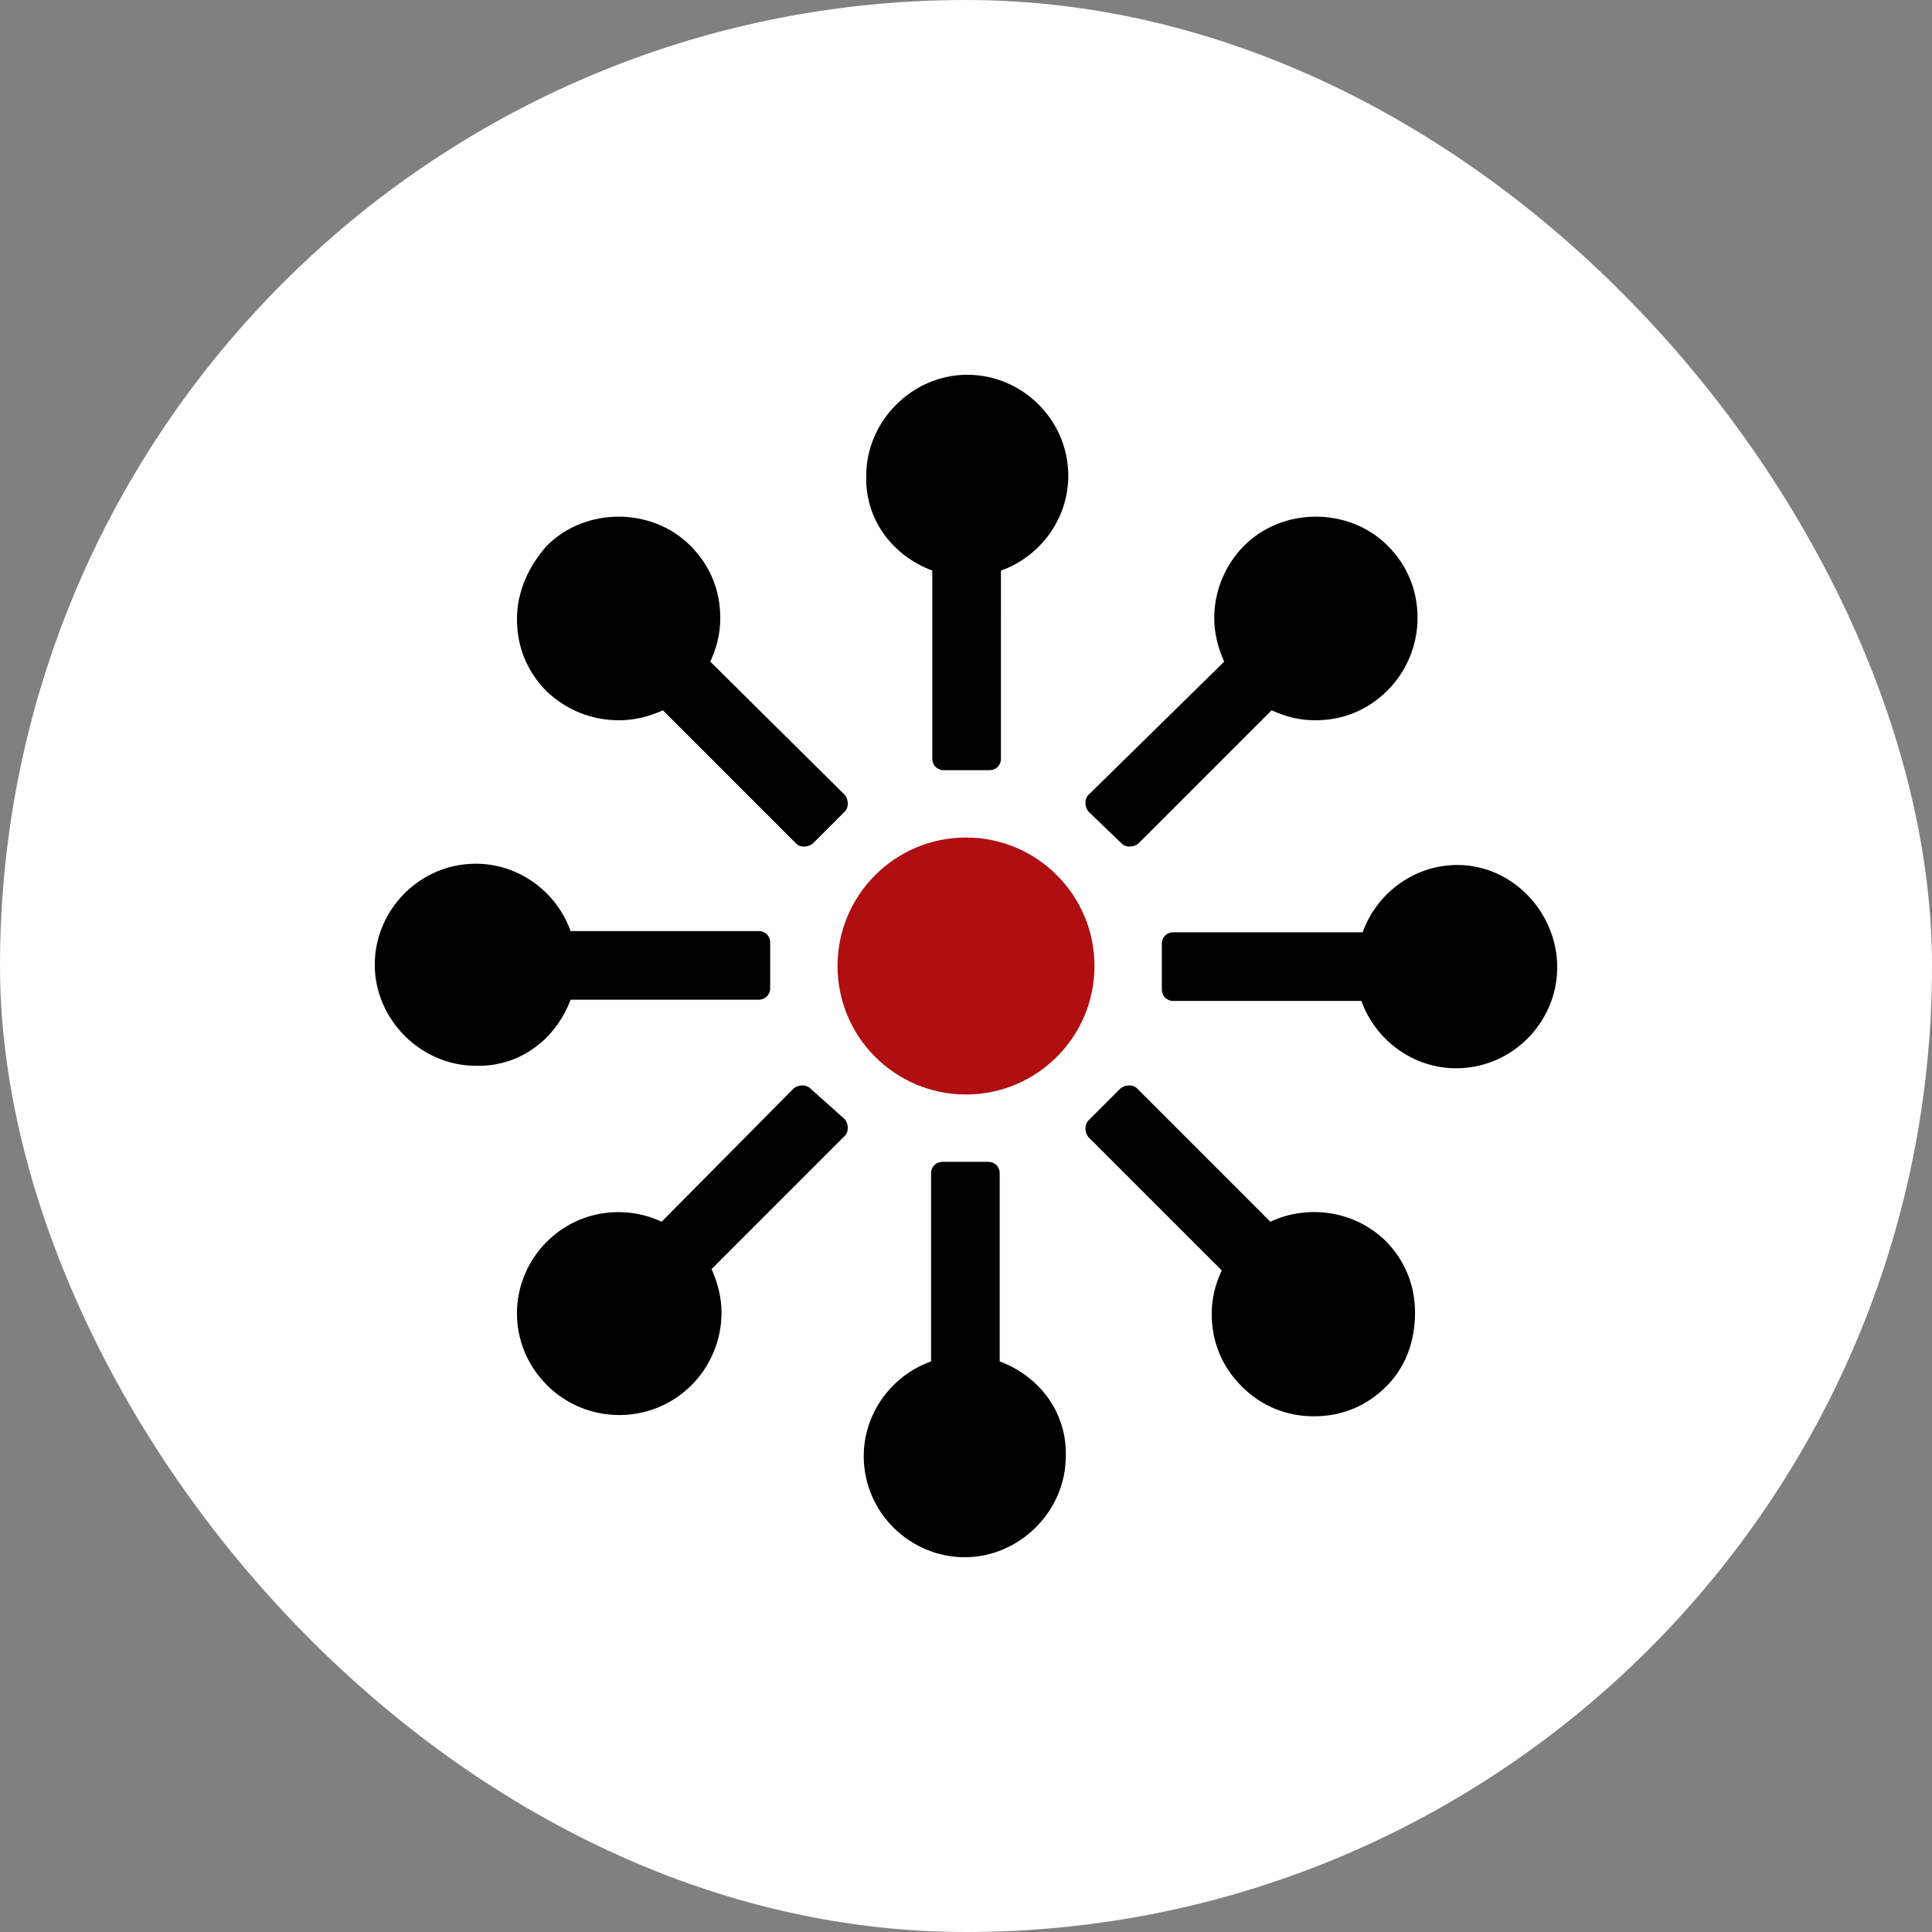
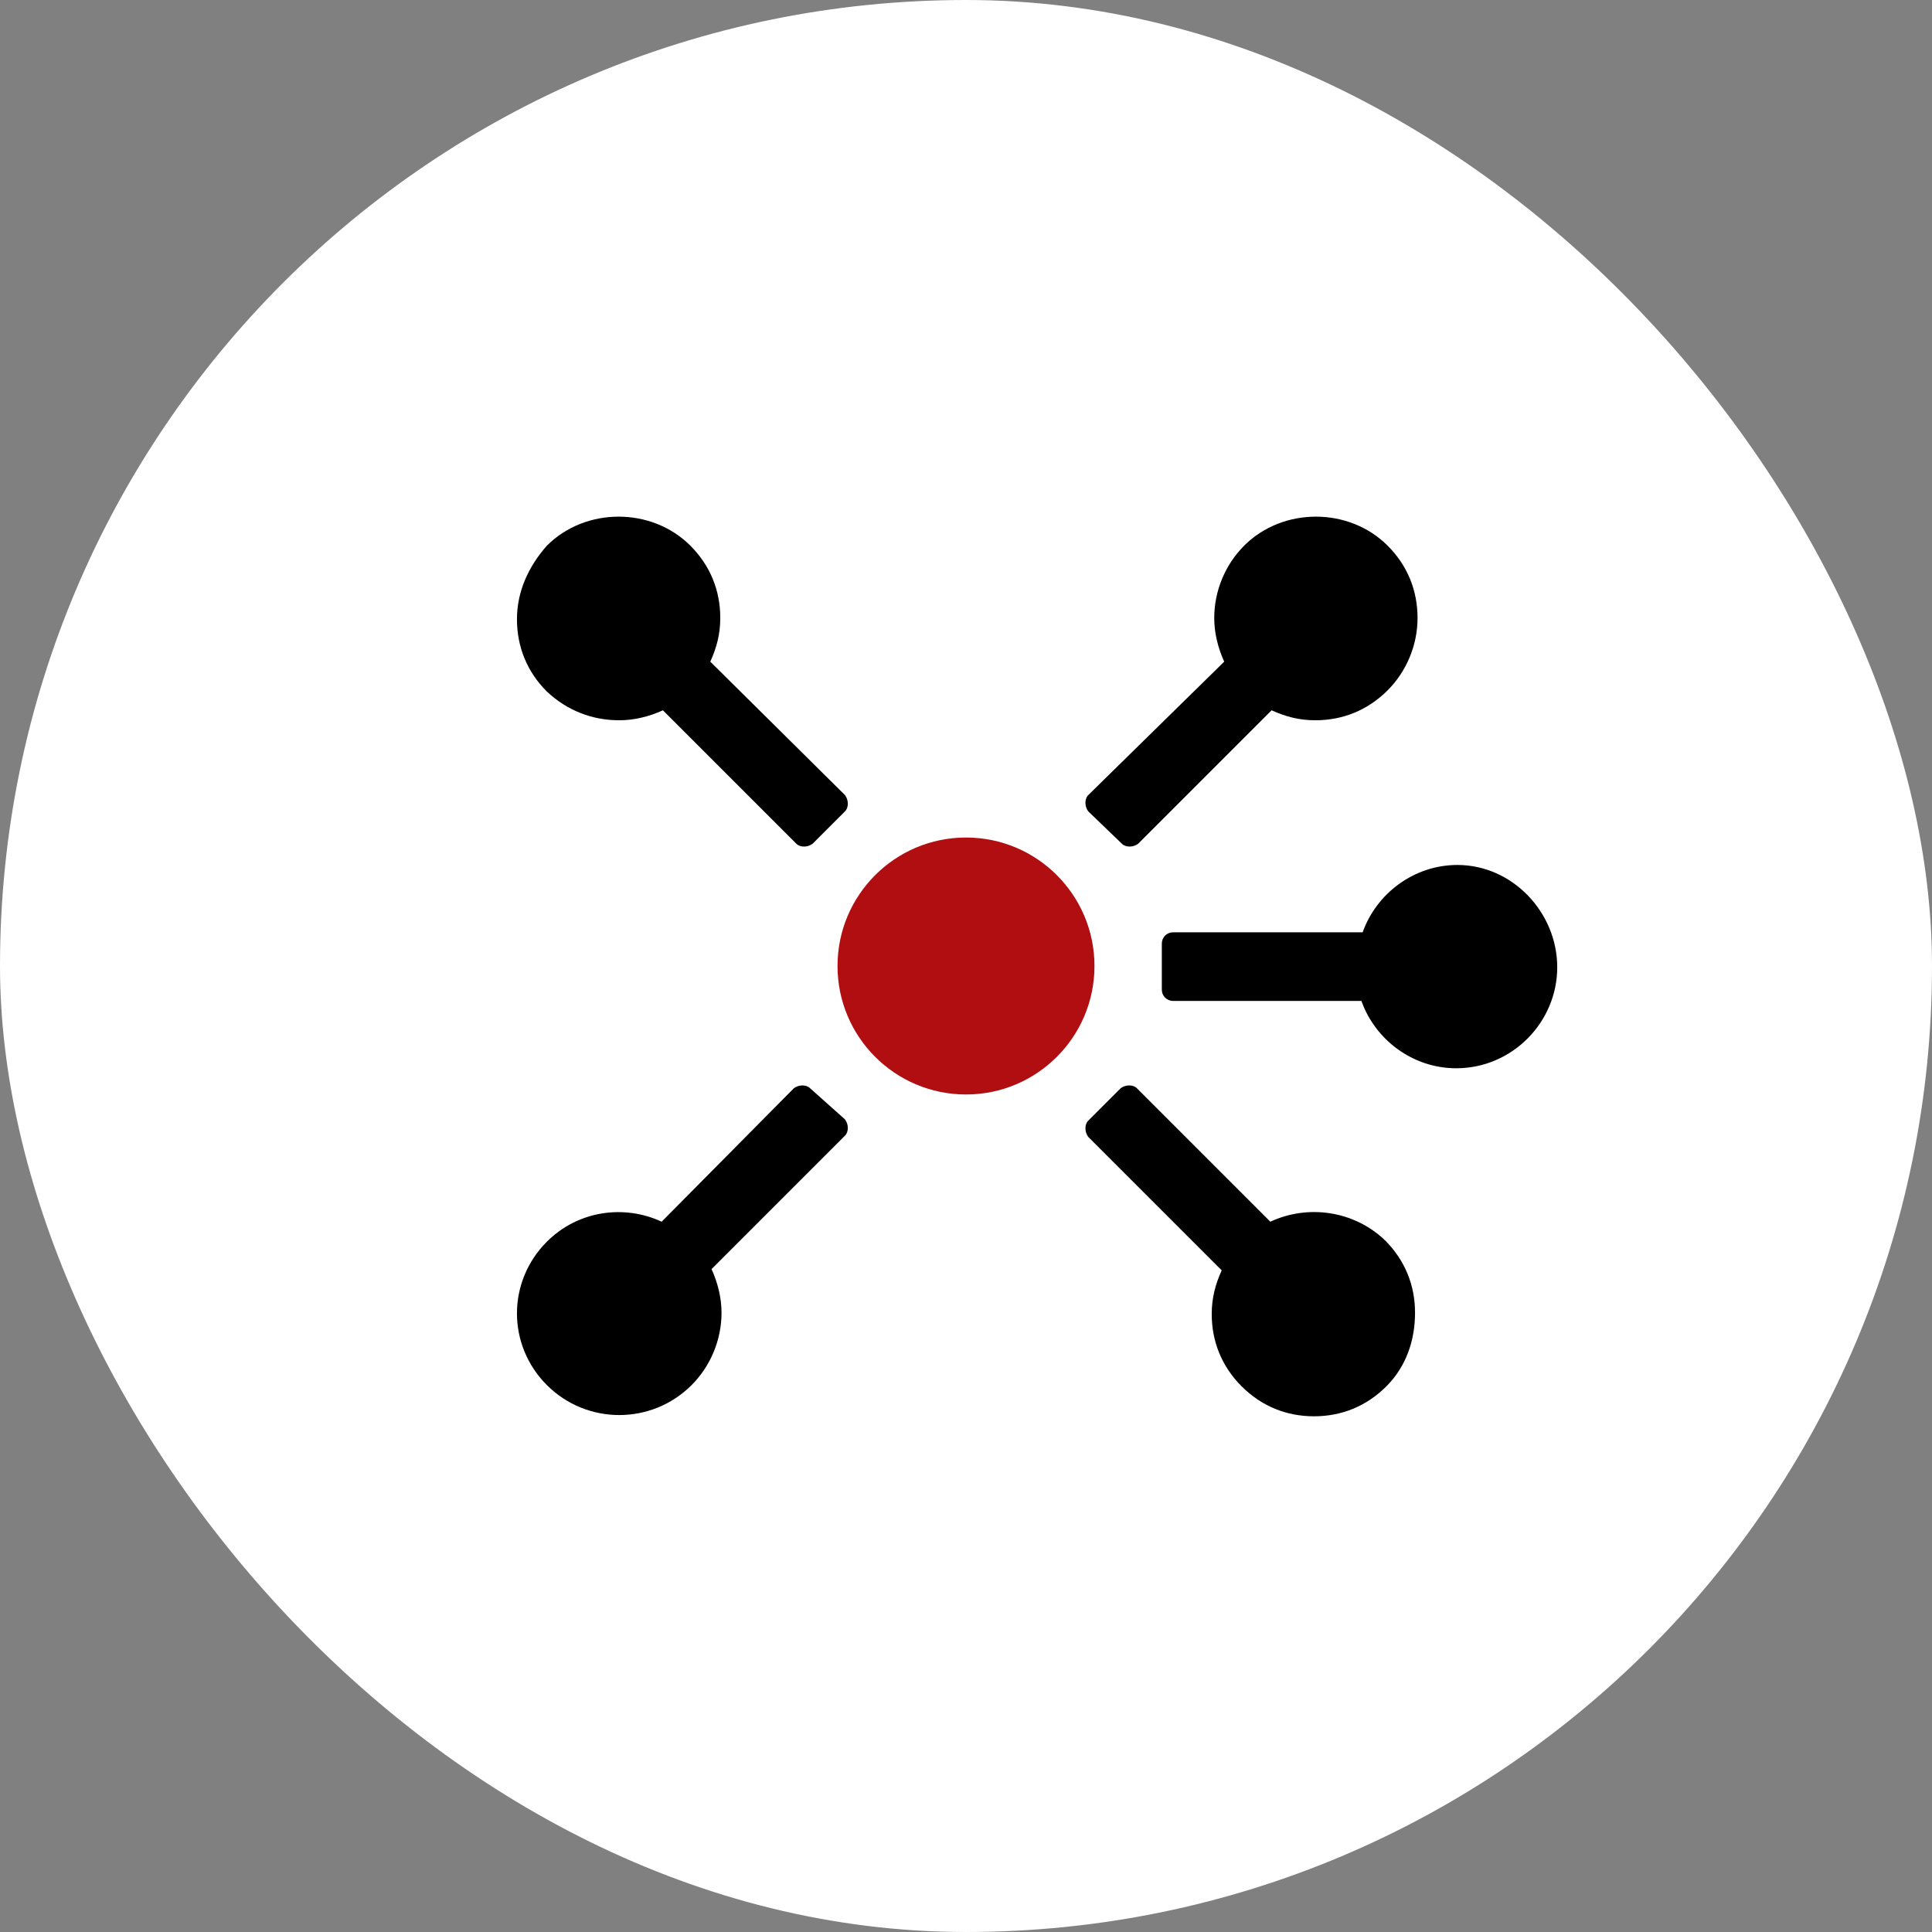
<svg xmlns="http://www.w3.org/2000/svg" width="150" height="150" viewBox="0 0 150 150" fill="none">
  <rect x="0" y="0" width="150" height="150" fill="#808080" stroke="none" />
  <rect width="150" height="150" rx="75" fill="white" />
  <path d="M84.975 75C84.975 80.509 80.509 84.975 75 84.975C69.491 84.975 65.025 80.509 65.025 75C65.025 69.491 69.491 65.025 75 65.025C80.509 65.025 84.975 69.491 84.975 75Z" fill="#B00E11" />
-   <path d="M72.385 44.301V58.924C72.385 59.409 72.772 59.796 73.257 59.796H76.84C77.324 59.796 77.711 59.409 77.711 58.924L77.712 44.301C80.714 43.236 82.941 40.331 82.941 36.941C82.941 32.584 79.358 29.097 75.097 29.097C70.836 29.097 67.253 32.68 67.253 36.941C67.156 40.331 69.287 43.139 72.385 44.301H72.385Z" fill="black" />
  <path d="M48.078 55.922C49.24 55.922 50.402 55.632 51.468 55.148L61.83 65.51C62.121 65.8 62.702 65.8 63.089 65.51L65.607 62.992C65.897 62.702 65.897 62.121 65.607 61.733L55.147 51.371C55.632 50.305 55.922 49.24 55.922 47.981C55.922 45.85 55.147 43.913 53.598 42.364C50.596 39.362 45.463 39.362 42.461 42.364C41.009 44.011 40.137 45.948 40.137 48.078C40.137 50.209 40.912 52.146 42.461 53.695C44.011 55.147 45.948 55.922 48.078 55.922L48.078 55.922Z" fill="black" />
-   <path d="M44.301 77.615H58.924C59.408 77.615 59.795 77.228 59.795 76.743V73.161C59.795 72.676 59.408 72.289 58.924 72.289L44.301 72.288C43.236 69.287 40.33 67.059 36.941 67.059C32.584 67.059 29.097 70.642 29.097 74.903C29.097 79.164 32.68 82.747 36.941 82.747C40.33 82.844 43.139 80.713 44.301 77.615V77.615Z" fill="black" />
  <path d="M62.895 84.491C62.604 84.2 62.023 84.2 61.636 84.491L51.37 94.853C48.465 93.498 44.882 93.982 42.461 96.403C39.362 99.502 39.362 104.441 42.461 107.539C44.011 109.089 46.044 109.864 48.078 109.864C50.112 109.864 52.145 109.089 53.695 107.539C55.147 106.087 56.019 104.053 56.019 101.923C56.019 100.761 55.729 99.598 55.244 98.533L65.607 88.17C65.897 87.88 65.897 87.299 65.607 86.911L62.895 84.491Z" fill="black" />
-   <path d="M77.615 105.699V91.076C77.615 90.592 77.228 90.205 76.743 90.205H73.16C72.676 90.205 72.289 90.592 72.289 91.076V105.699C69.287 106.765 67.06 109.67 67.06 113.059C67.06 117.417 70.643 120.903 74.904 120.903C79.165 120.903 82.748 117.32 82.748 113.059C82.844 109.67 80.713 106.861 77.615 105.699H77.615Z" fill="black" />
  <path d="M98.629 94.853L88.267 84.49C87.977 84.2 87.396 84.2 87.008 84.49L84.49 87.008C84.2 87.299 84.2 87.879 84.49 88.267L94.853 98.63C94.368 99.695 94.078 100.76 94.078 102.019C94.078 104.15 94.853 106.087 96.402 107.636C97.952 109.186 99.888 109.961 102.019 109.961C104.15 109.961 106.086 109.186 107.636 107.636C109.185 106.087 109.863 104.053 109.863 101.922C109.863 99.792 109.088 97.855 107.539 96.305C105.118 93.981 101.535 93.497 98.629 94.853L98.629 94.853Z" fill="black" />
  <path d="M113.156 67.156C109.766 67.156 106.861 69.383 105.796 72.385H91.076C90.591 72.385 90.204 72.772 90.204 73.257V76.84C90.204 77.324 90.591 77.711 91.076 77.711H105.699C106.764 80.713 109.669 82.94 113.059 82.94C117.416 82.94 120.903 79.357 120.903 75.096C120.903 70.836 117.417 67.156 113.156 67.156V67.156Z" fill="black" />
  <path d="M87.105 65.51C87.396 65.8 87.977 65.8 88.364 65.51L98.727 55.147C99.792 55.632 100.857 55.922 102.117 55.922C104.247 55.922 106.184 55.147 107.734 53.598C109.186 52.145 110.058 50.111 110.058 47.981C110.058 45.85 109.283 43.913 107.734 42.364C104.732 39.362 99.599 39.362 96.597 42.364C95.145 43.816 94.273 45.85 94.273 47.981C94.273 49.143 94.563 50.305 95.047 51.371L84.49 61.733C84.2 62.024 84.2 62.605 84.49 62.992L87.105 65.51Z" fill="black" />
</svg>